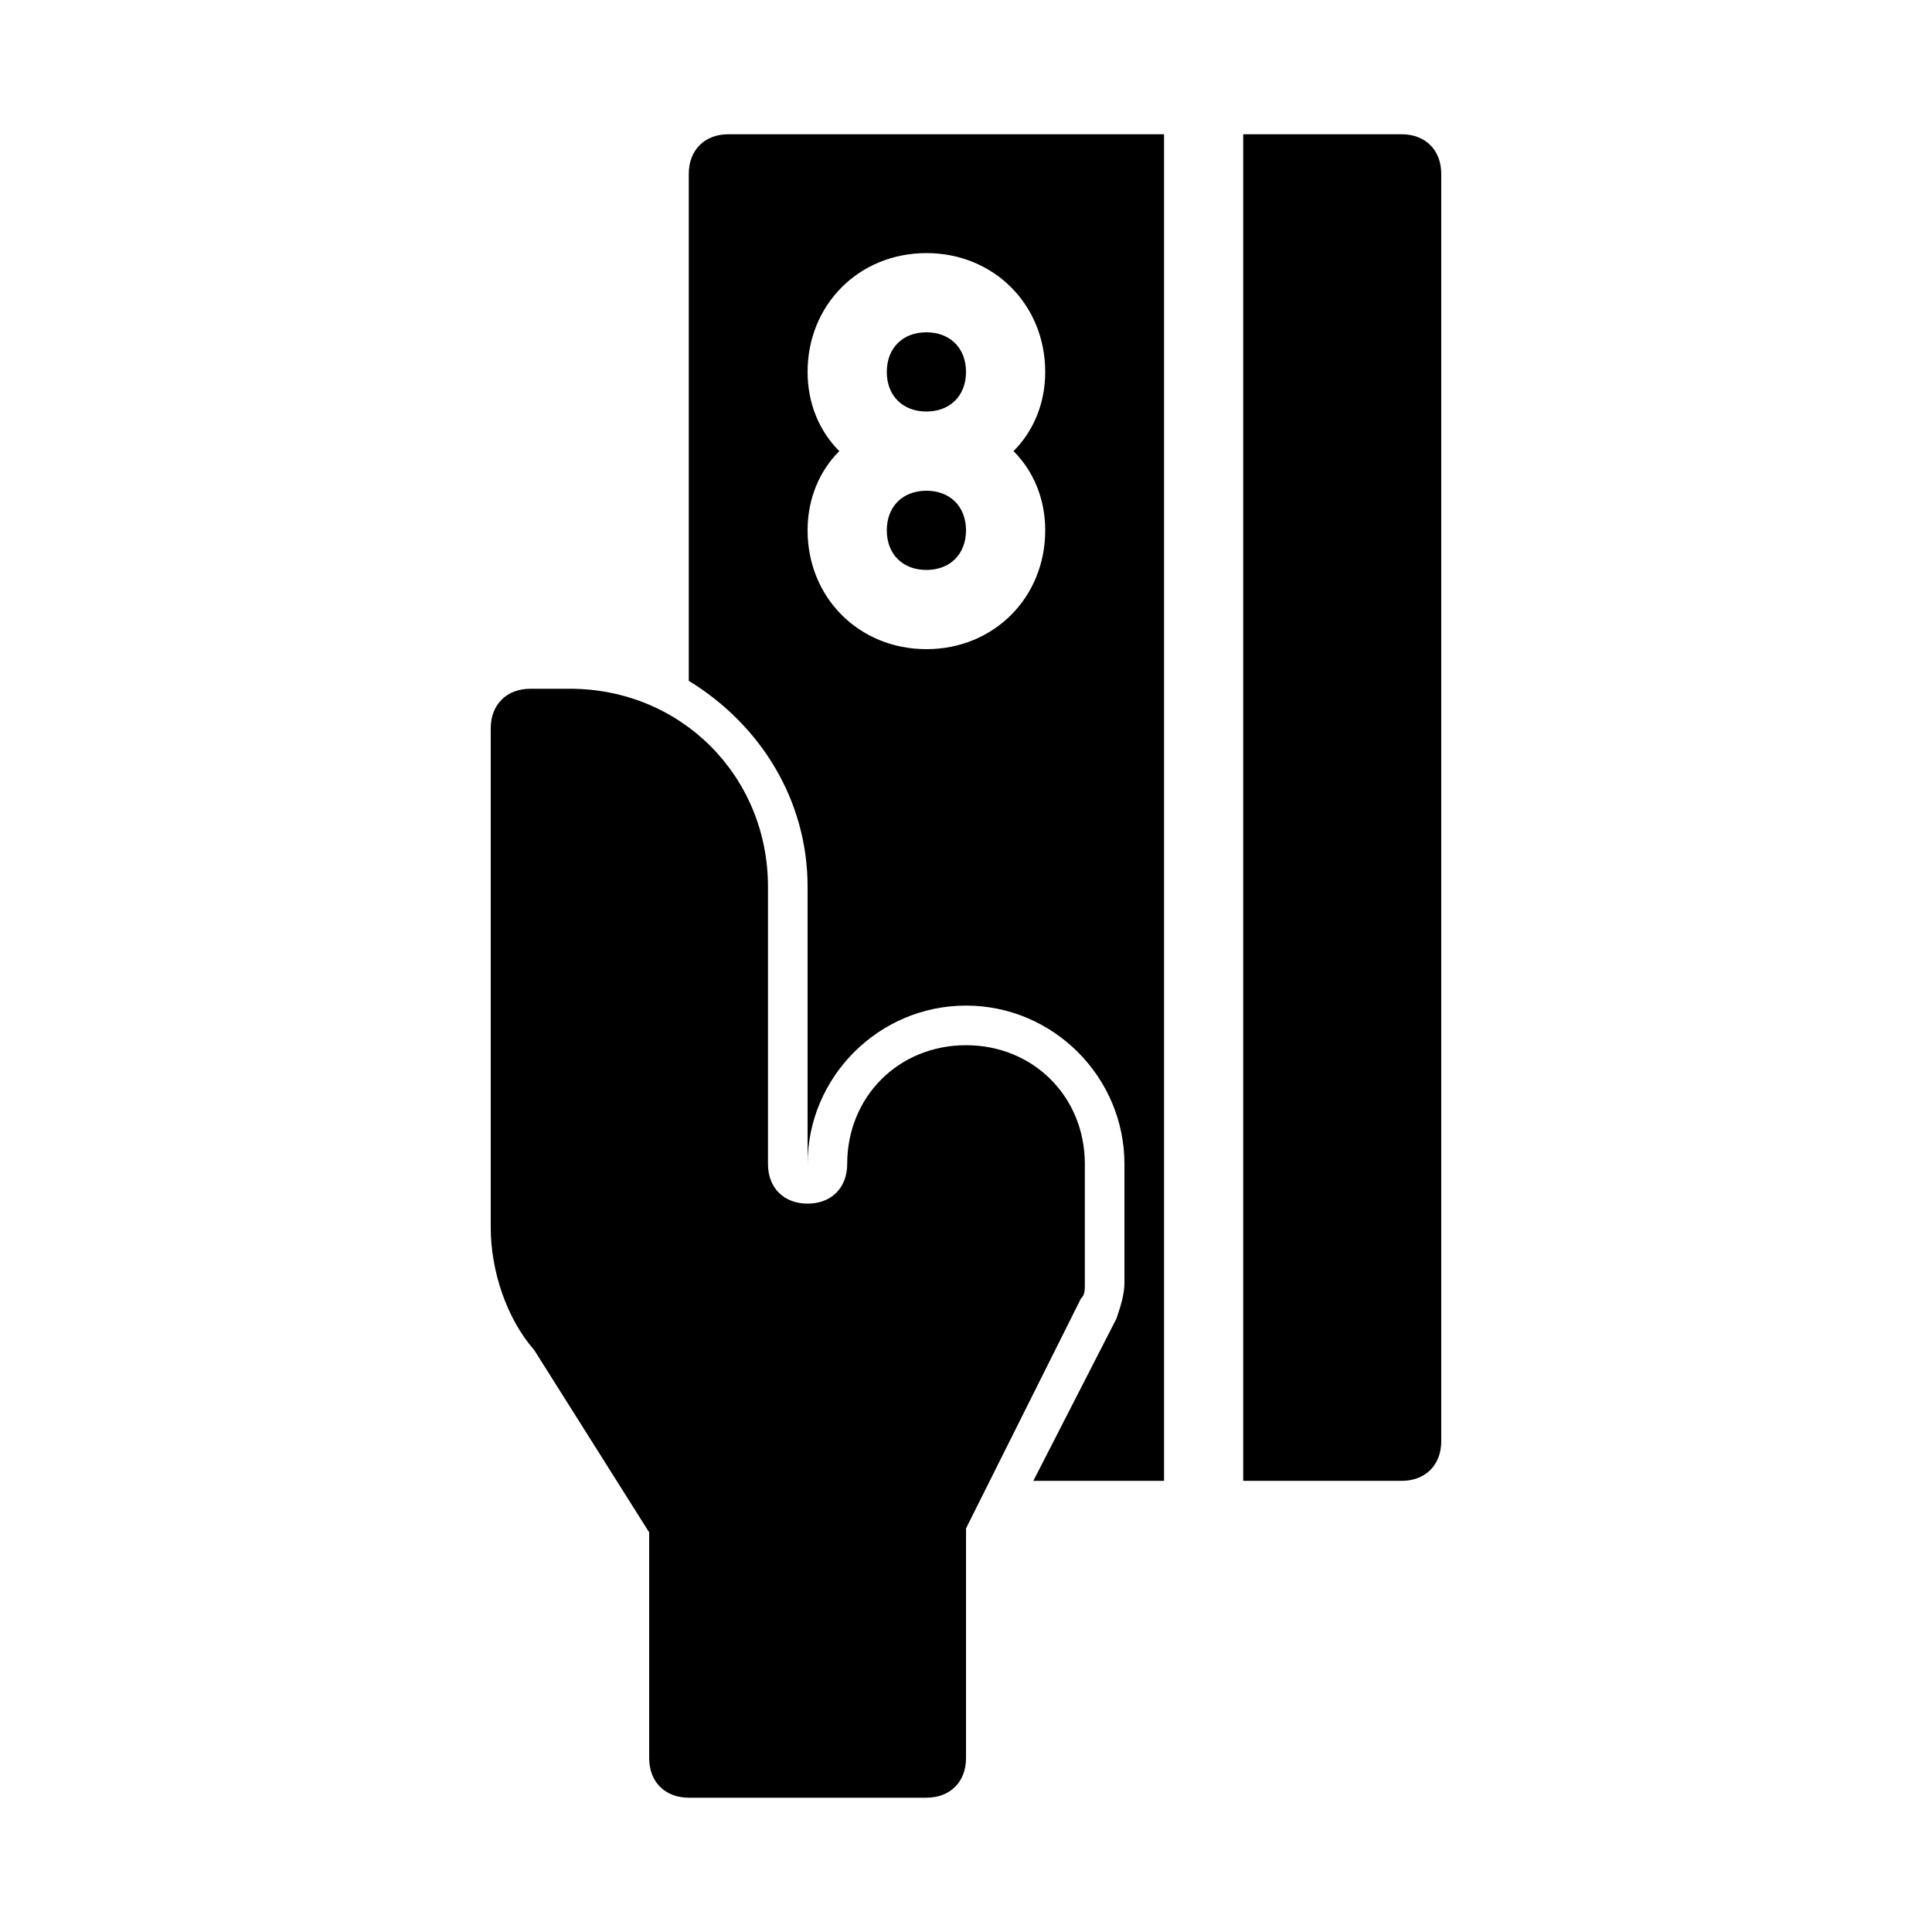
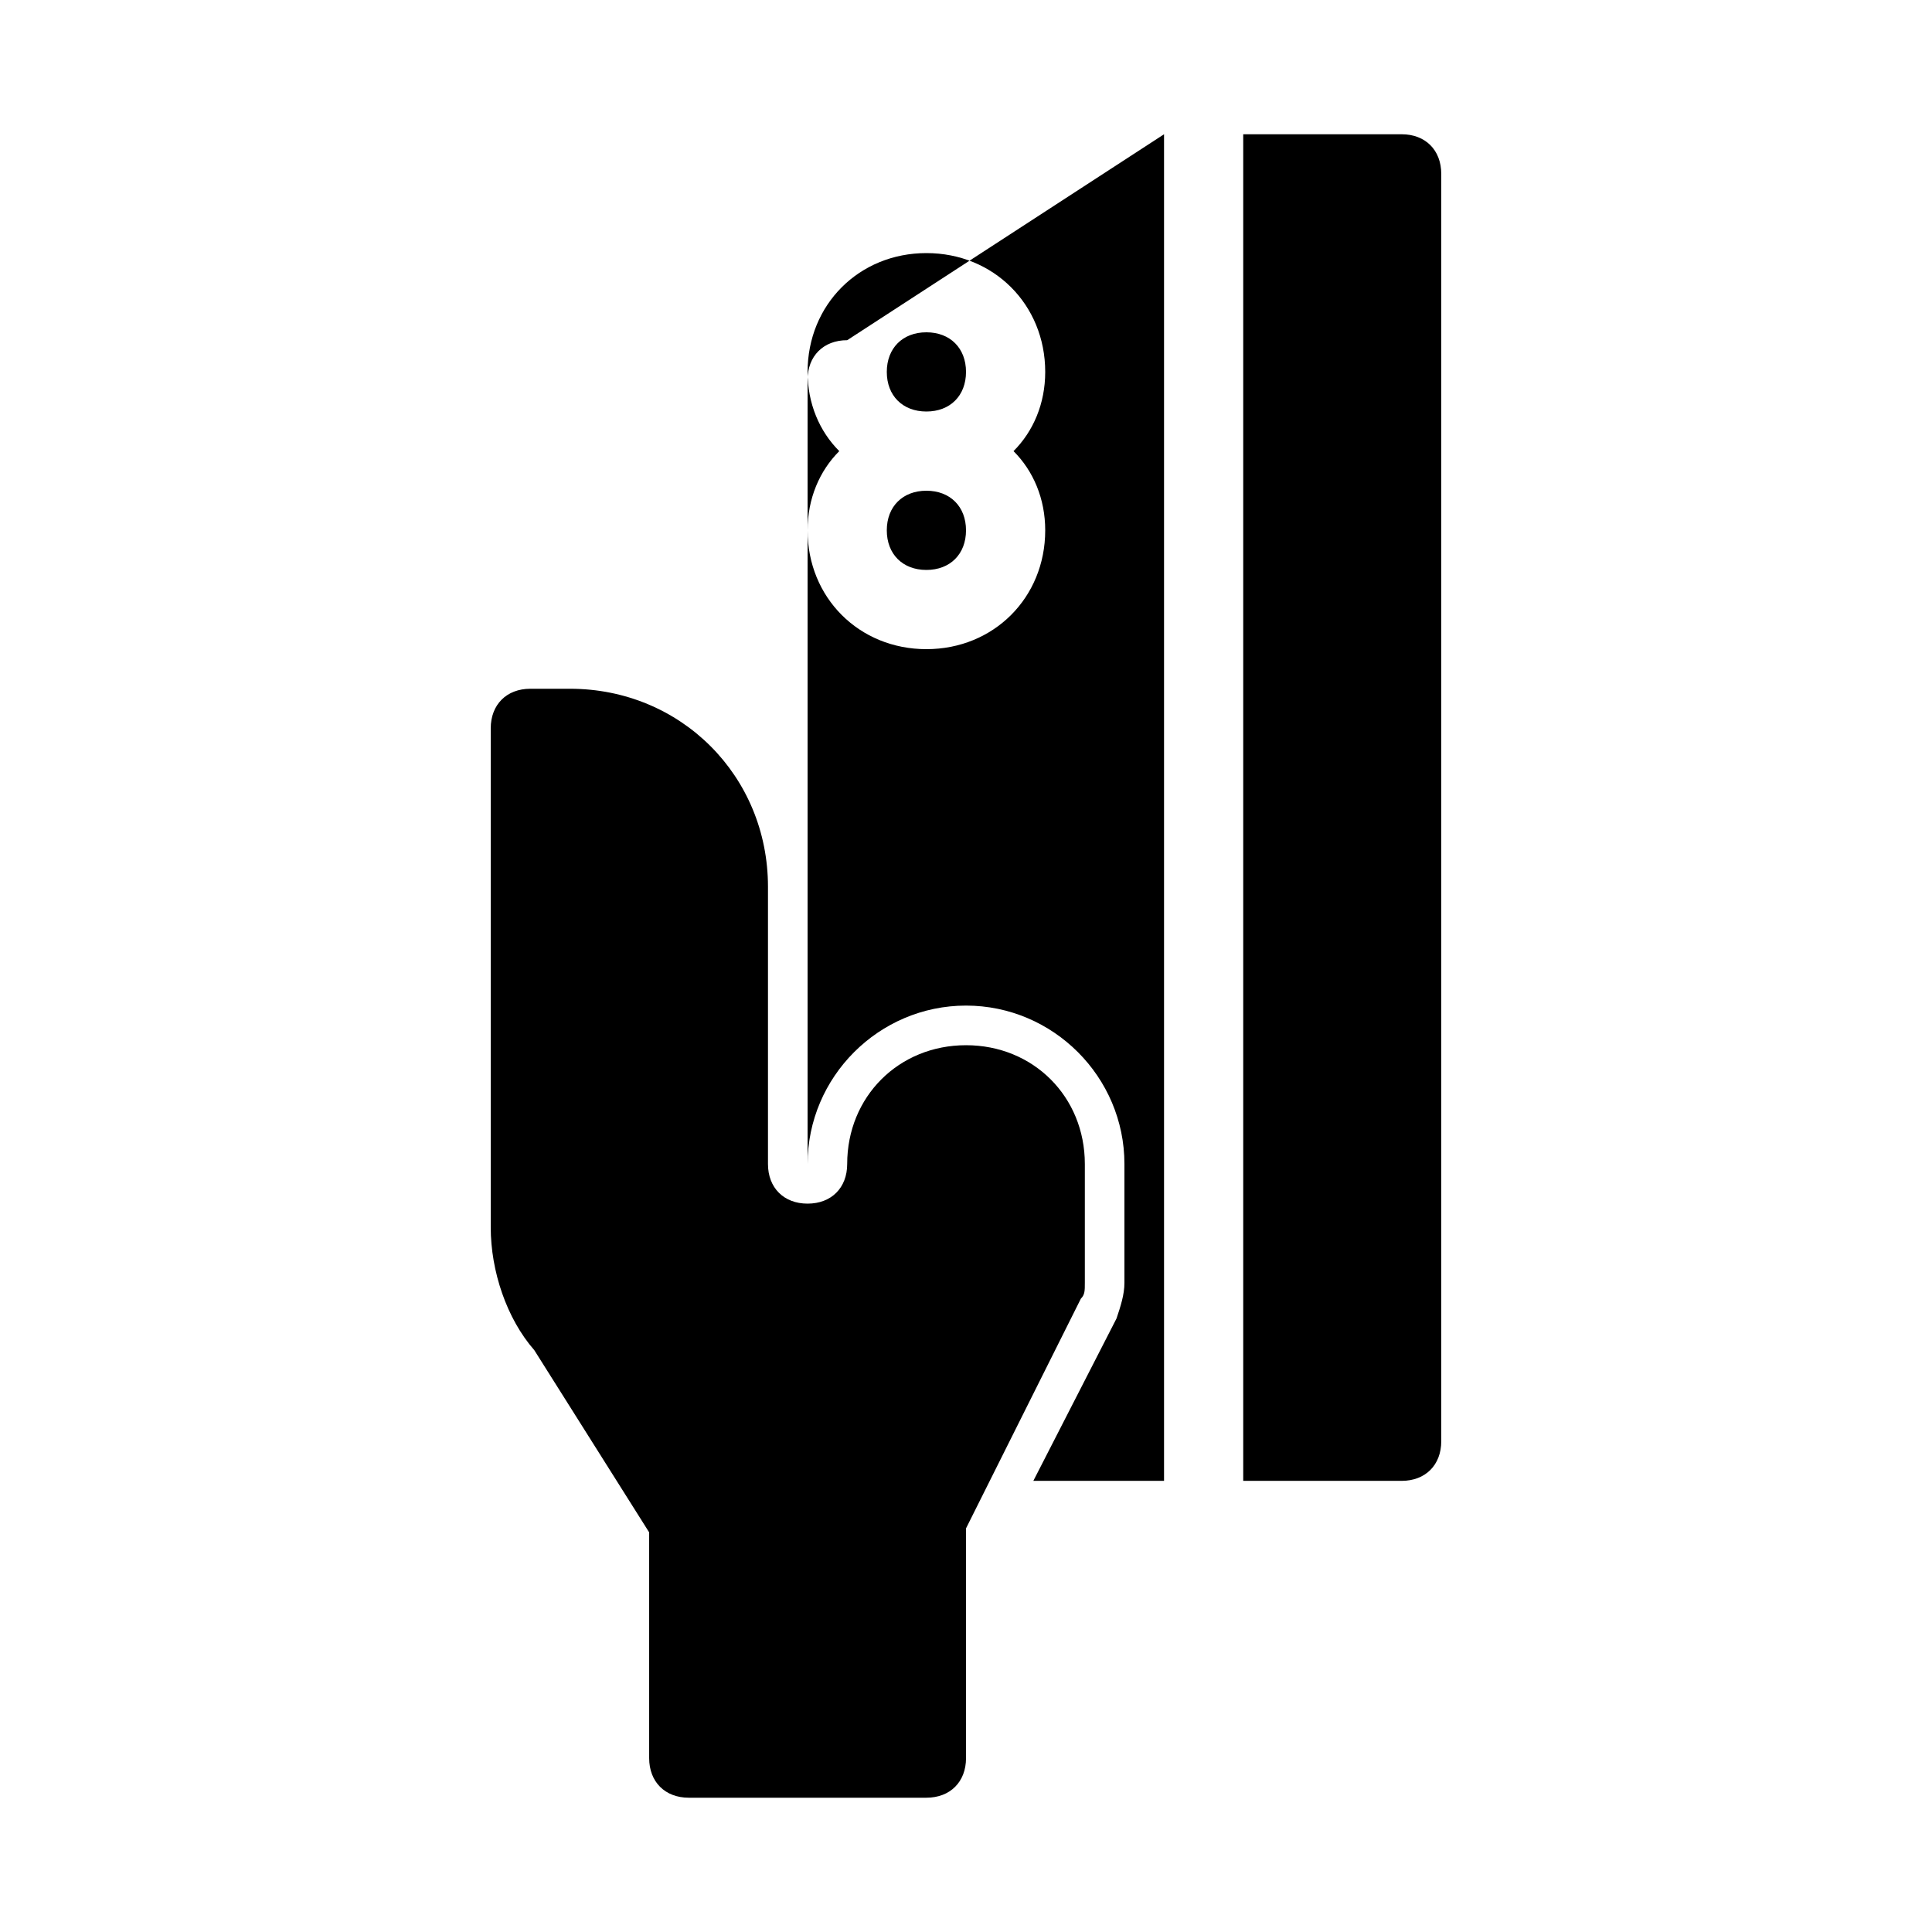
<svg xmlns="http://www.w3.org/2000/svg" fill="#000000" width="800px" height="800px" version="1.1" viewBox="144 144 512 512">
-   <path d="m379.01 242.56c0-6.297 4.199-10.496 10.496-10.496s10.496 4.199 10.496 10.496-4.199 10.496-10.496 10.496c-6.301 0-10.496-4.199-10.496-10.496zm10.496 31.488c-6.297 0-10.496 4.199-10.496 10.496s4.199 10.496 10.496 10.496 10.496-4.199 10.496-10.496-4.199-10.496-10.496-10.496zm62.977-94.465v356.86h-34.637l22.043-43.035c1.051-3.148 2.098-6.297 2.098-9.445v-31.488c0-23.09-18.895-41.984-41.984-41.984s-41.984 18.895-41.984 41.984v-73.473c0-23.09-12.594-43.035-31.488-54.578v-134.35c0-6.297 4.199-10.496 10.496-10.496zm-39.887 83.969c5.246-5.246 8.398-12.594 8.398-20.992 0-17.844-13.645-31.488-31.488-31.488s-31.488 13.645-31.488 31.488c0 8.398 3.148 15.742 8.398 20.992-5.246 5.246-8.398 12.594-8.398 20.992 0 17.844 13.645 31.488 31.488 31.488s31.488-13.645 31.488-31.488c0-8.398-3.152-15.746-8.398-20.992zm-12.594 157.44c-17.844 0-31.488 13.645-31.488 31.488 0 6.297-4.199 10.496-10.496 10.496s-10.496-4.199-10.496-10.496v-73.473c0-29.391-23.09-52.48-52.48-52.48h-10.496c-6.297 0-10.496 4.199-10.496 10.496v132.25c0 11.547 4.199 24.141 11.547 32.539l30.438 48.281v59.824c0 6.297 4.199 10.496 10.496 10.496h62.977c6.297 0 10.496-4.199 10.496-10.496v-60.879l30.438-60.879c1.051-1.043 1.051-2.094 1.051-4.195v-31.488c0-17.84-13.648-31.484-31.488-31.484zm115.45-241.41h-41.984v356.86h41.984c6.297 0 10.496-4.199 10.496-10.496v-335.87c0-6.297-4.195-10.496-10.496-10.496z" />
+   <path d="m379.01 242.56c0-6.297 4.199-10.496 10.496-10.496s10.496 4.199 10.496 10.496-4.199 10.496-10.496 10.496c-6.301 0-10.496-4.199-10.496-10.496zm10.496 31.488c-6.297 0-10.496 4.199-10.496 10.496s4.199 10.496 10.496 10.496 10.496-4.199 10.496-10.496-4.199-10.496-10.496-10.496zm62.977-94.465v356.86h-34.637l22.043-43.035c1.051-3.148 2.098-6.297 2.098-9.445v-31.488c0-23.09-18.895-41.984-41.984-41.984s-41.984 18.895-41.984 41.984v-73.473v-134.35c0-6.297 4.199-10.496 10.496-10.496zm-39.887 83.969c5.246-5.246 8.398-12.594 8.398-20.992 0-17.844-13.645-31.488-31.488-31.488s-31.488 13.645-31.488 31.488c0 8.398 3.148 15.742 8.398 20.992-5.246 5.246-8.398 12.594-8.398 20.992 0 17.844 13.645 31.488 31.488 31.488s31.488-13.645 31.488-31.488c0-8.398-3.152-15.746-8.398-20.992zm-12.594 157.44c-17.844 0-31.488 13.645-31.488 31.488 0 6.297-4.199 10.496-10.496 10.496s-10.496-4.199-10.496-10.496v-73.473c0-29.391-23.09-52.48-52.48-52.48h-10.496c-6.297 0-10.496 4.199-10.496 10.496v132.25c0 11.547 4.199 24.141 11.547 32.539l30.438 48.281v59.824c0 6.297 4.199 10.496 10.496 10.496h62.977c6.297 0 10.496-4.199 10.496-10.496v-60.879l30.438-60.879c1.051-1.043 1.051-2.094 1.051-4.195v-31.488c0-17.84-13.648-31.484-31.488-31.484zm115.45-241.41h-41.984v356.86h41.984c6.297 0 10.496-4.199 10.496-10.496v-335.87c0-6.297-4.195-10.496-10.496-10.496z" />
</svg>